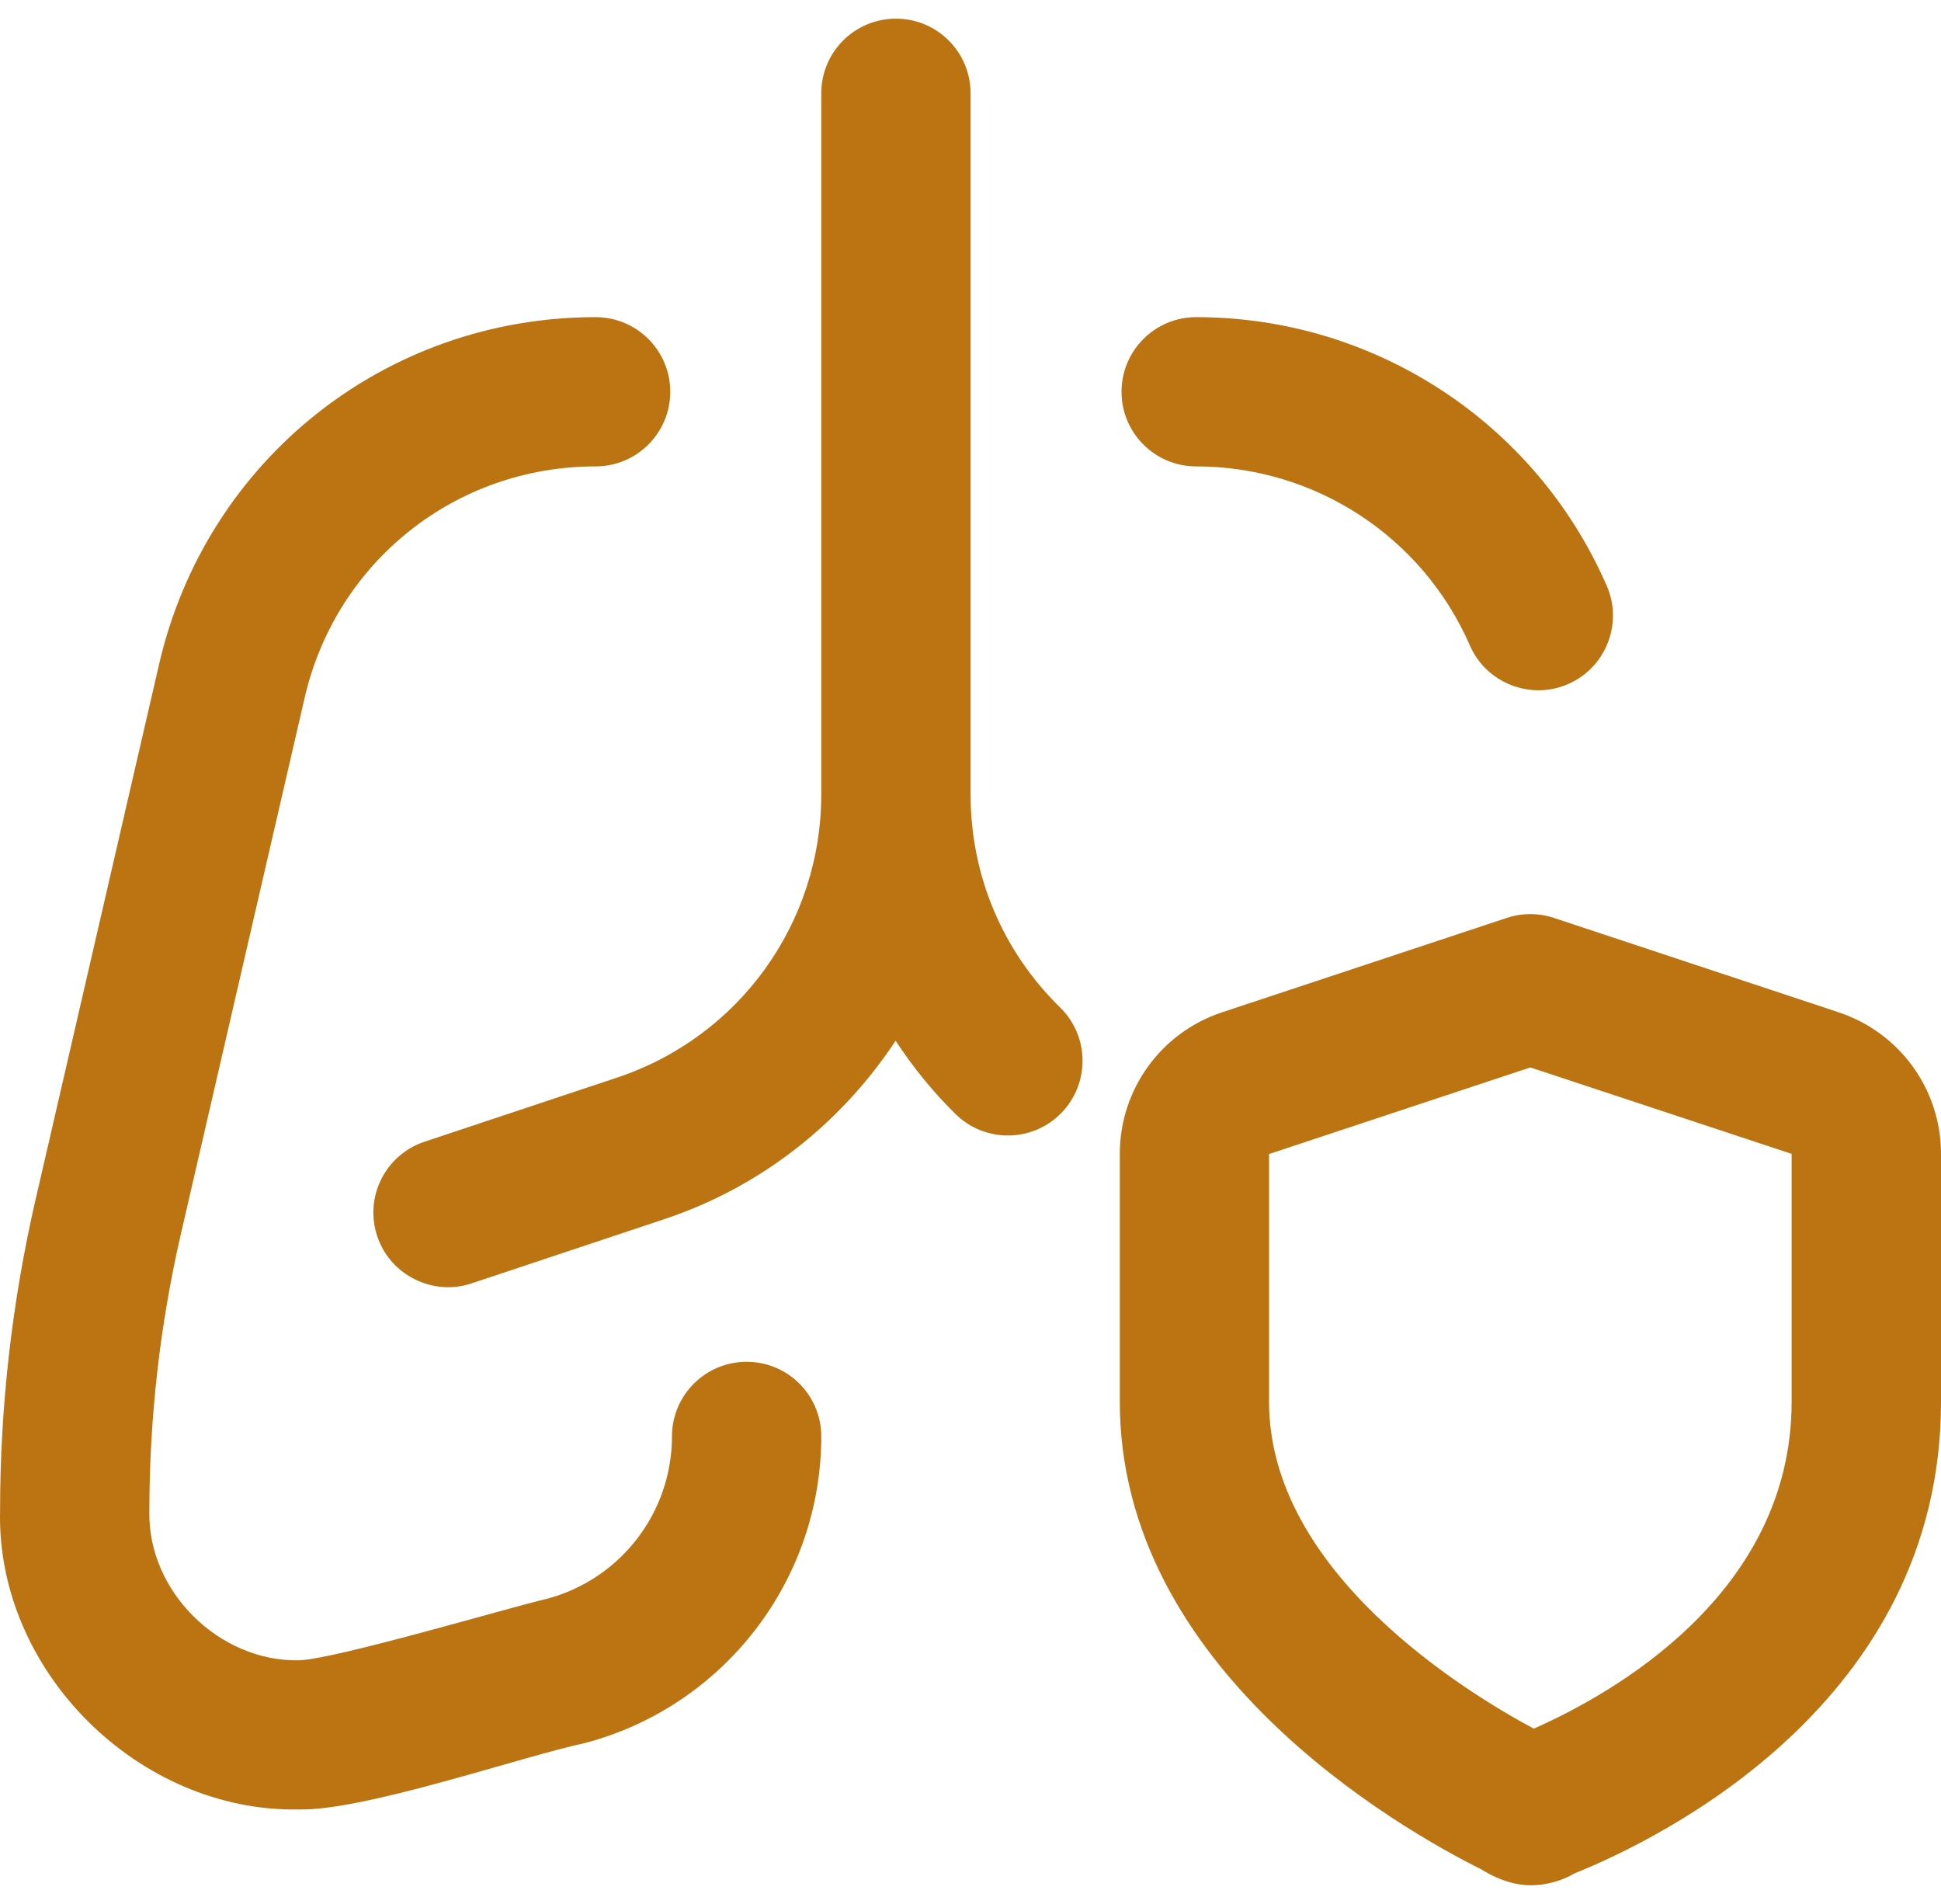
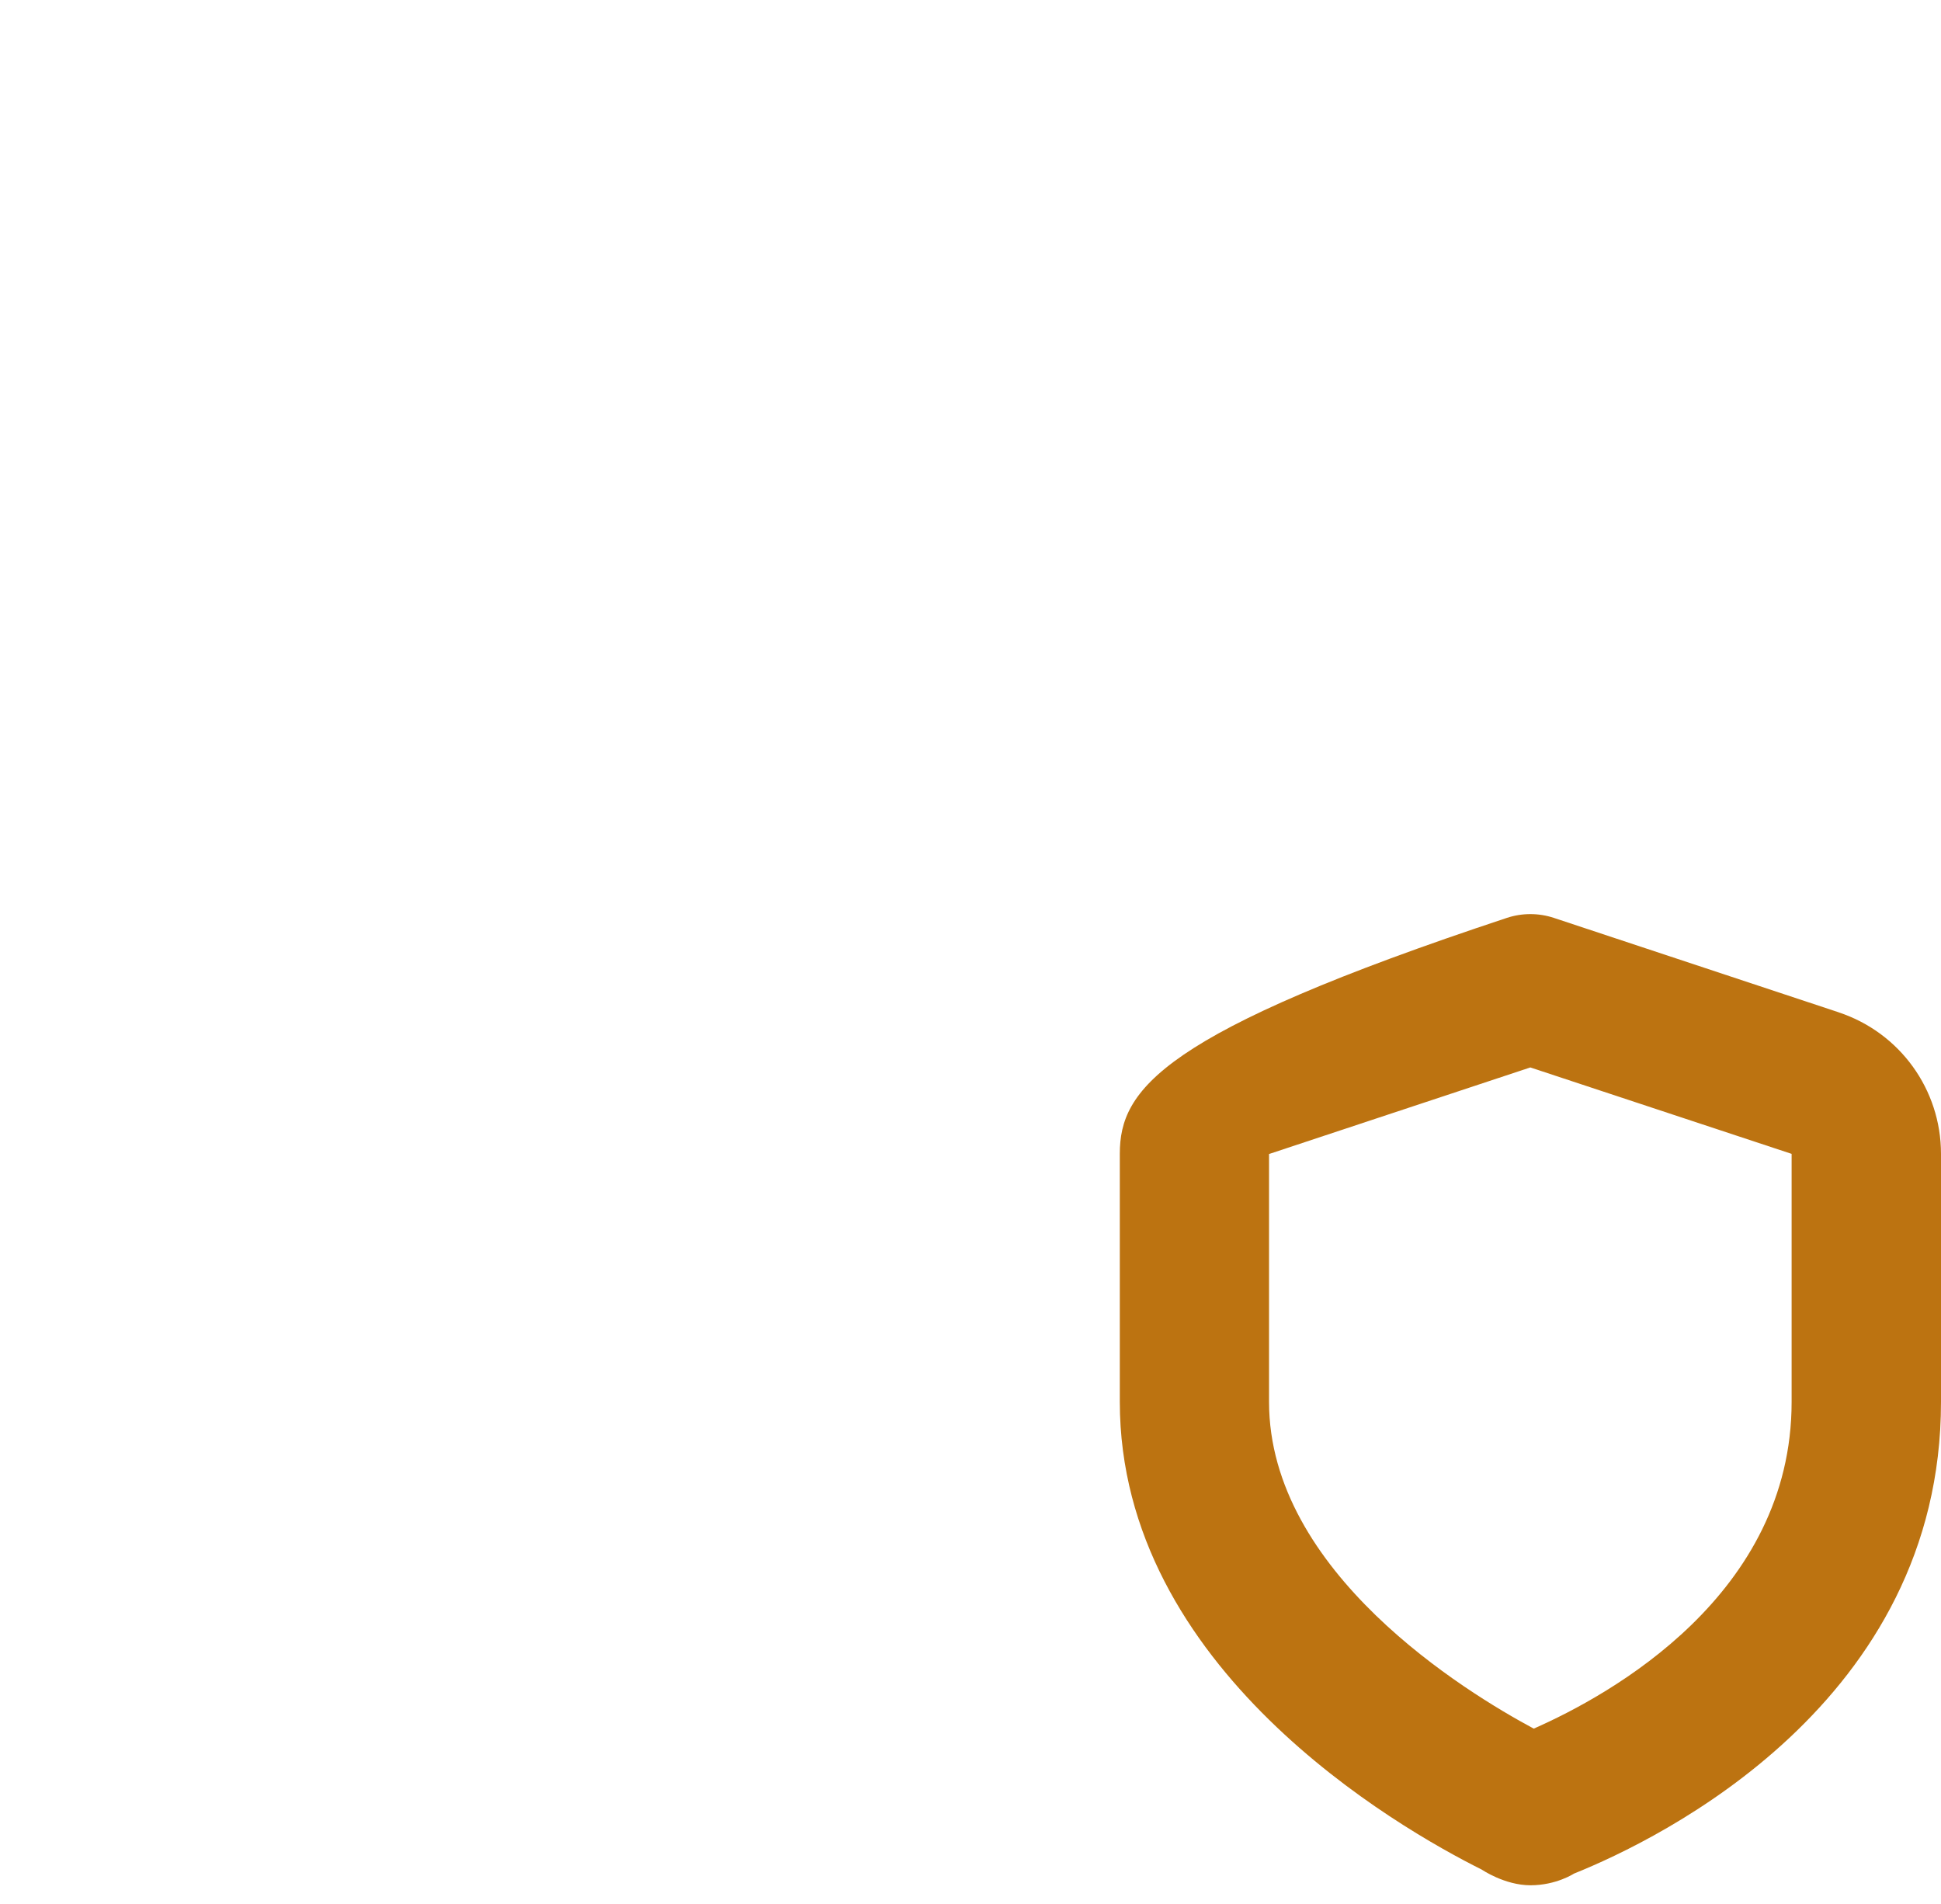
<svg xmlns="http://www.w3.org/2000/svg" width="52" height="51" viewBox="0 0 52 51" fill="none">
-   <path d="M28.402 26.988C29.192 27.762 29.202 29.027 28.43 29.816C27.658 30.606 26.388 30.616 25.602 29.844C24.992 29.247 24.458 28.585 23.994 27.878C22.548 30.064 20.414 31.785 17.798 32.657L12.636 34.376C11.616 34.725 10.454 34.168 10.106 33.112C9.756 32.065 10.322 30.934 11.37 30.584L16.532 28.865C19.804 27.776 22.002 24.727 22.002 21.279V2.499C22.002 1.395 22.896 0.5 24.002 0.5C25.108 0.5 26.002 1.395 26.002 2.499V21.279C26.002 23.444 26.854 25.473 28.402 26.988ZM20.002 36.478C18.896 36.478 18.002 37.374 18.002 38.477C18.002 40.514 16.626 42.301 14.656 42.825C13.684 43.048 8.9 44.468 7.992 44.474C5.864 44.506 3.948 42.621 4.002 40.472C4.002 37.971 4.288 35.471 4.85 33.036L8.162 18.689C9.004 15.041 12.208 12.493 15.956 12.493C17.062 12.493 17.956 11.597 17.956 10.494C17.956 9.391 17.062 8.495 15.956 8.495C10.334 8.495 5.526 12.319 4.262 17.792L0.952 32.137C0.324 34.863 0.002 37.668 0.002 40.47C-0.098 44.771 3.718 48.541 7.994 48.469C9.756 48.513 13.956 47.056 15.686 46.686C19.404 45.697 22.002 42.321 22.002 38.475C22.002 37.372 21.108 36.478 20.002 36.478ZM39.378 17.288C39.82 18.309 41.022 18.761 42.01 18.323C43.022 17.882 43.486 16.704 43.046 15.693C41.14 11.319 36.822 8.495 32.046 8.495C30.94 8.495 30.046 9.391 30.046 10.494C30.046 11.597 30.94 12.493 32.046 12.493C35.23 12.493 38.108 14.376 39.378 17.288Z" fill="#BC7311" />
-   <path d="M49.258 27.116L41.628 24.587C41.222 24.452 40.776 24.452 40.37 24.587L32.74 27.116C31.102 27.658 30 29.183 30 30.906V37.55C30 44.685 37.43 48.949 39.7 50.082C39.7 50.082 40.312 50.5 41.002 50.5C41.692 50.5 42.166 50.188 42.166 50.188C44.472 49.261 52 45.607 52 37.552V30.908C52 29.185 50.898 27.66 49.26 27.118L49.258 27.116ZM47.998 37.552C47.998 42.711 43.152 45.395 41.09 46.304C39.262 45.325 33.998 42.111 33.998 37.552V30.912L40.998 28.593L47.998 30.908V37.552Z" fill="#BC7311" />
+   <path d="M49.258 27.116L41.628 24.587C41.222 24.452 40.776 24.452 40.37 24.587C31.102 27.658 30 29.183 30 30.906V37.55C30 44.685 37.43 48.949 39.7 50.082C39.7 50.082 40.312 50.5 41.002 50.5C41.692 50.5 42.166 50.188 42.166 50.188C44.472 49.261 52 45.607 52 37.552V30.908C52 29.185 50.898 27.66 49.26 27.118L49.258 27.116ZM47.998 37.552C47.998 42.711 43.152 45.395 41.09 46.304C39.262 45.325 33.998 42.111 33.998 37.552V30.912L40.998 28.593L47.998 30.908V37.552Z" fill="#BC7311" />
</svg>